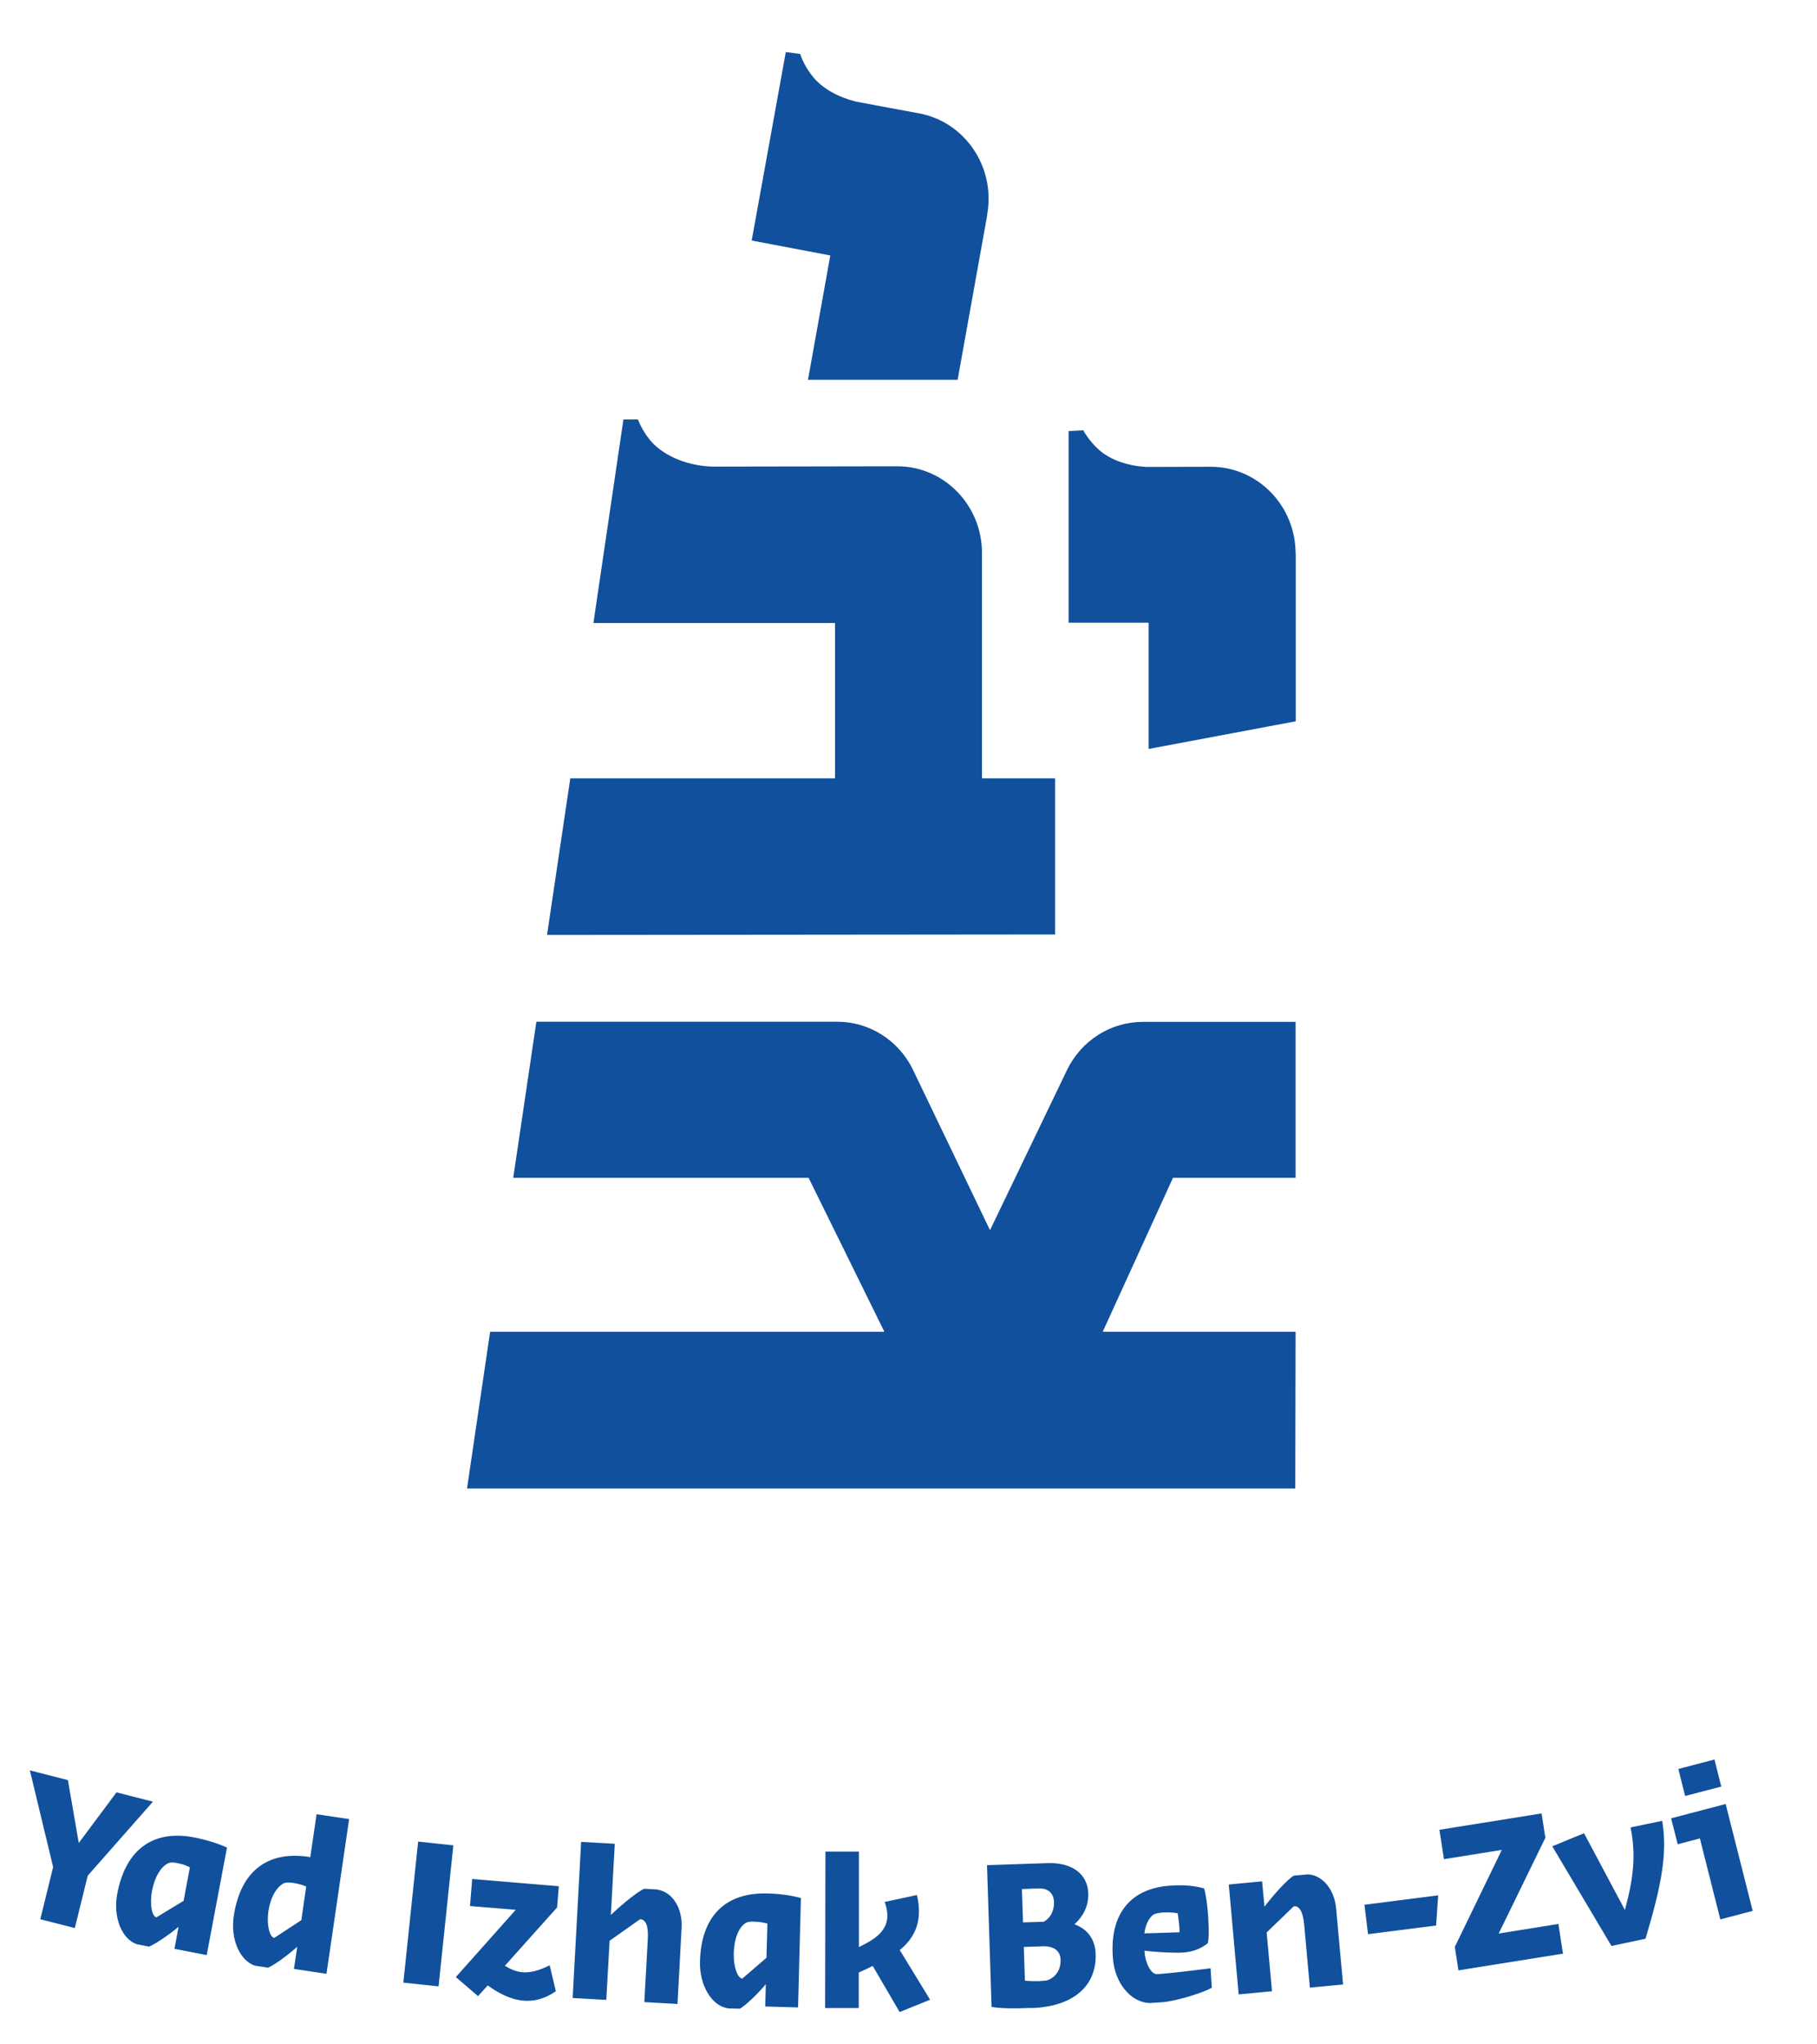
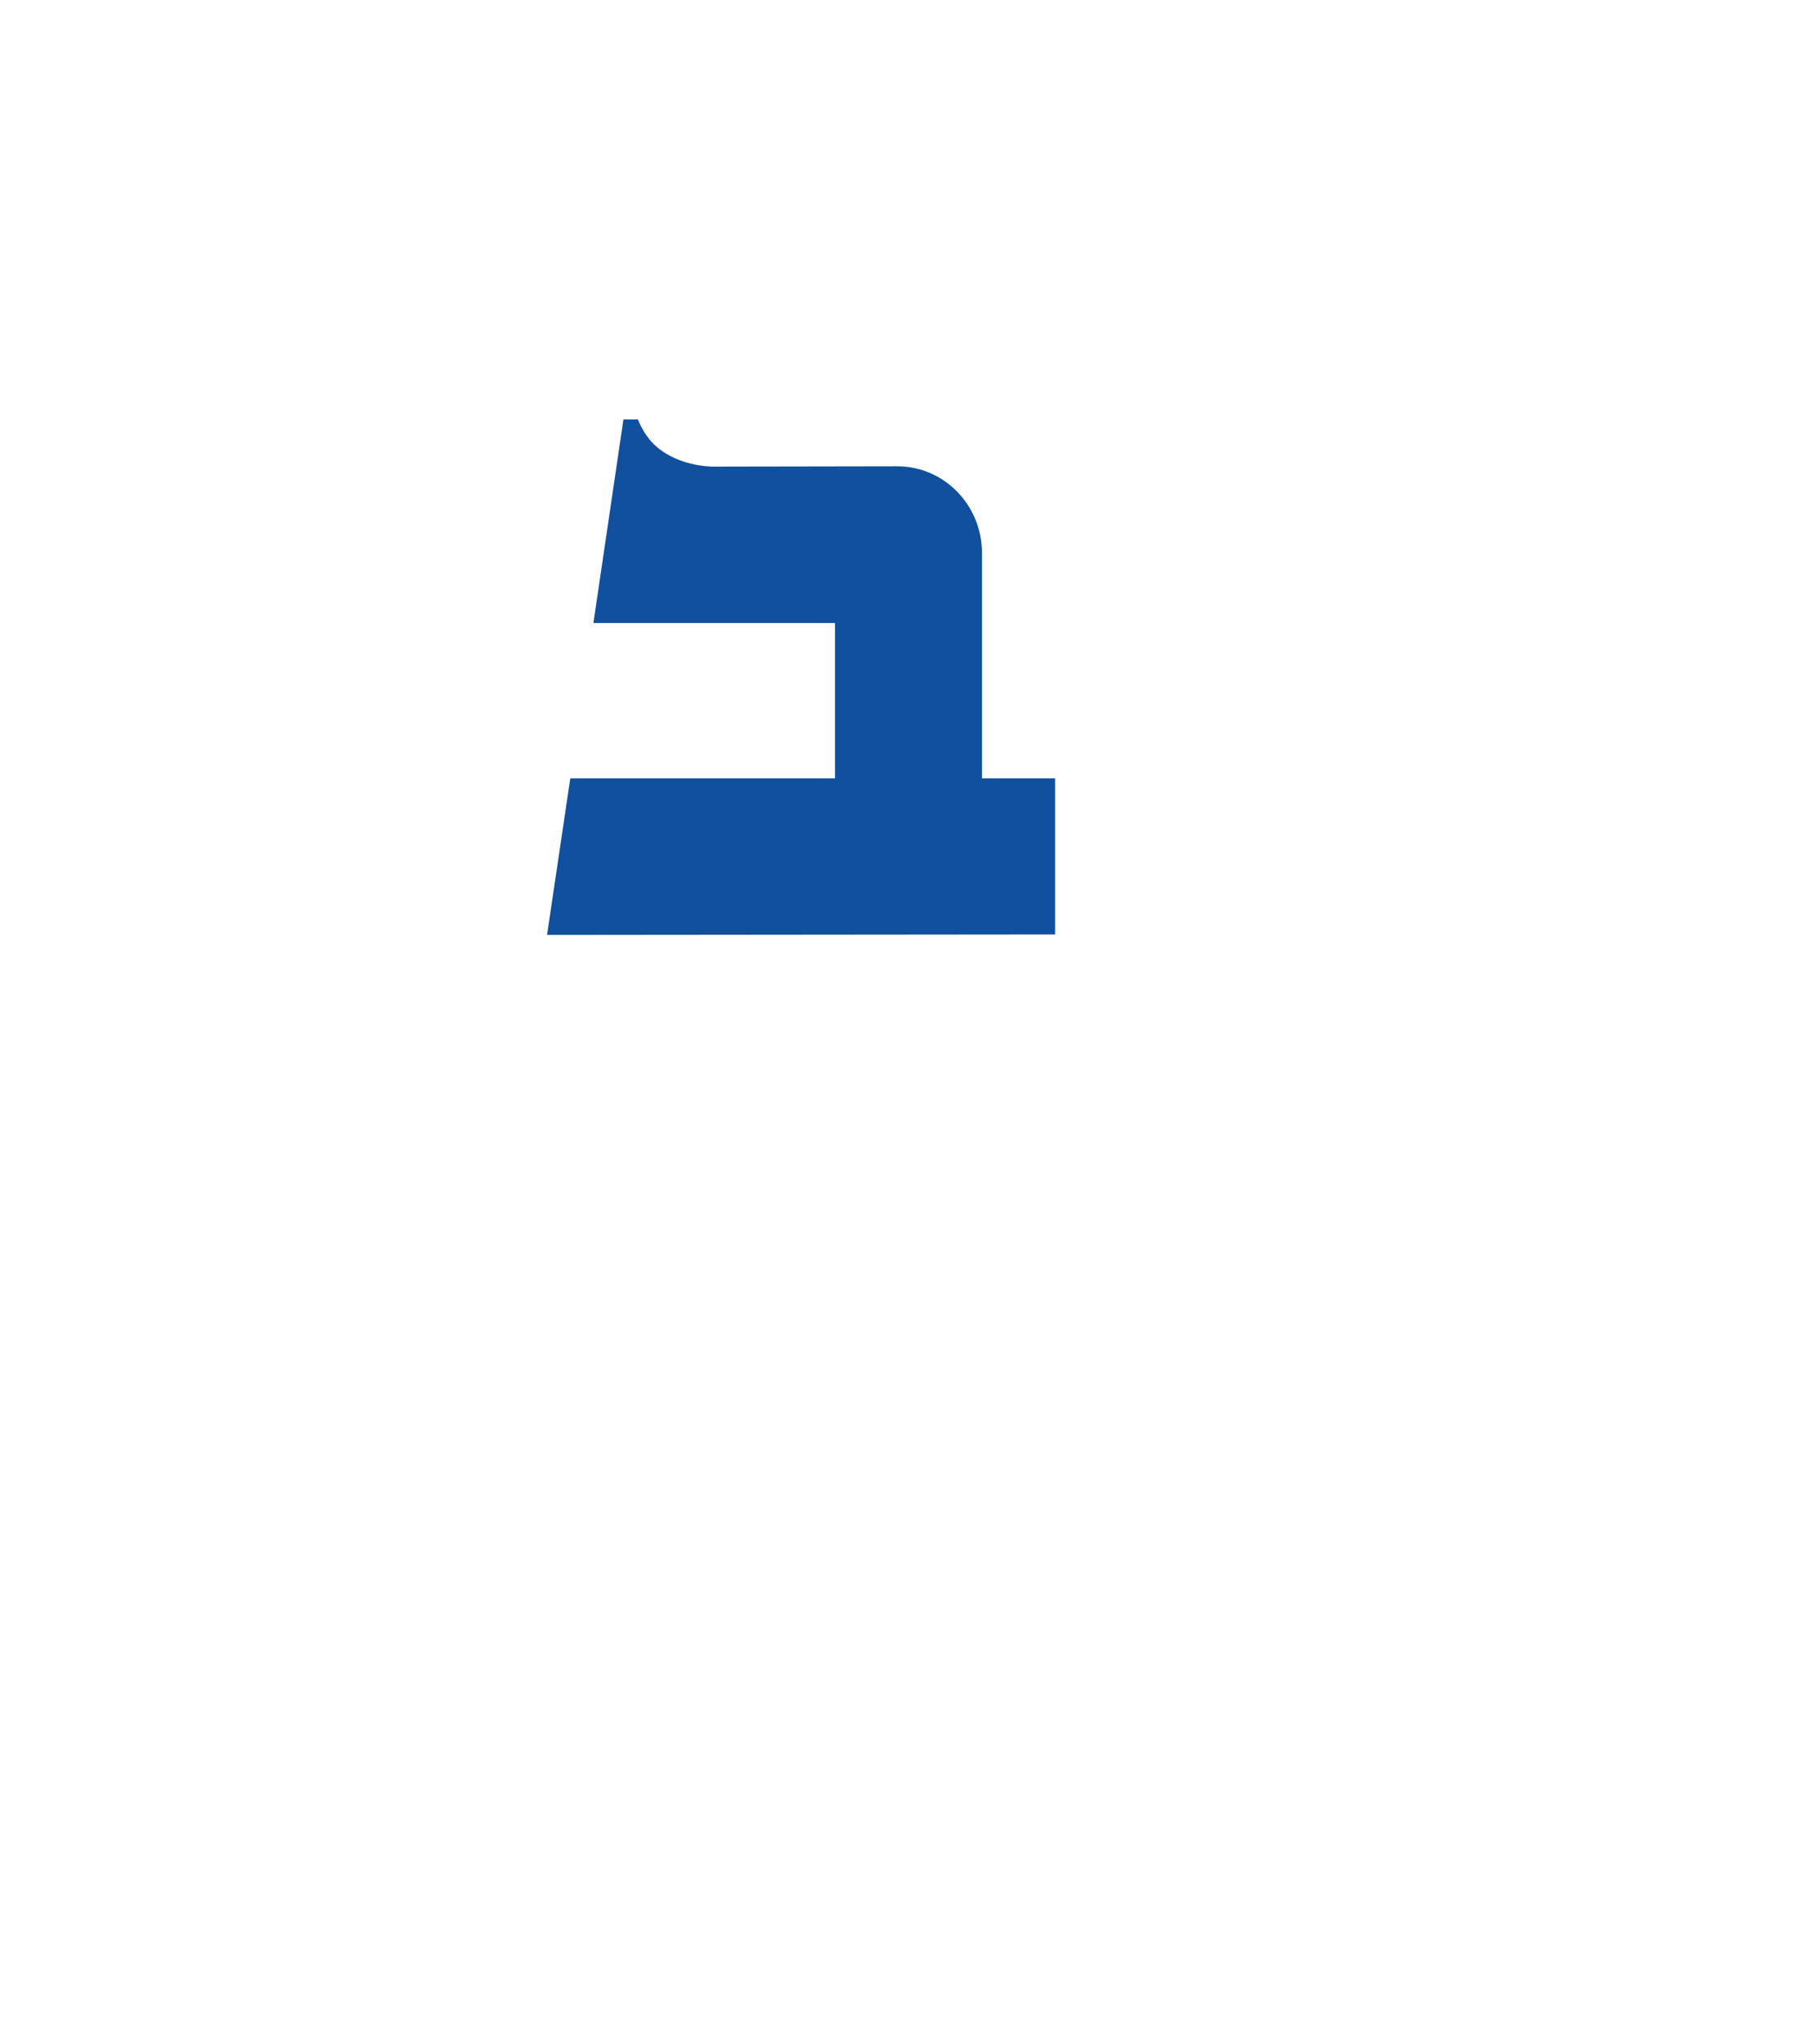
<svg xmlns="http://www.w3.org/2000/svg" data-bbox="1.9 3.31 109.6 124.67" viewBox="0 0 115.59 130.01" data-type="color">
  <g>
-     <path d="m2.56 122.08 2.2.56.82-3.33 4.15-4.71-2.32-.59-2.4 3.22-.69-4-2.42-.62 1.48 6.15-.82 3.33Zm6.15 1.59.77.15c.36-.14 1.2-.69 1.88-1.26l-.26 1.4 2.05.4 1.29-6.84c-.6-.27-1.27-.48-2.06-.64-2.64-.52-4.39.76-4.92 3.58-.28 1.46.28 2.89 1.25 3.21m1.24-1.71c-.3-.07-.43-.87-.28-1.68.17-.89.57-1.57 1.07-1.78.1-.04.28-.04.5 0 .37.07.65.17.84.28l-.4 2.13zm6.32 3.08.78.12c.37-.15 1.2-.74 1.86-1.33l-.21 1.41 2.07.31 1.44-9.84-2.07-.31-.4 2.73c-.2-.04-.39-.06-.58-.07-2.38-.18-3.9 1.18-4.29 3.83-.22 1.47.4 2.87 1.4 3.16m1.18-1.78c-.31-.06-.49-.85-.38-1.67.13-.9.52-1.59 1.01-1.82.11-.04.29-.05.52-.02.38.06.67.14.88.24l-.31 2.14-1.71 1.12Zm8.21 2.84 2.24.24.94-8.97-2.24-.24zm9.7.55-.39-1.65c-.72.36-1.27.48-1.73.44-.41-.03-.76-.19-1.12-.41l3.32-3.71.11-1.35-5.51-.46-.14 1.72 2.91.24-3.81 4.28 1.41 1.21.62-.68c.58.42 1.37.89 2.27.97.64.05 1.32-.09 2.05-.59m6.49-6.48-.86-.05c-.41.19-1.29.88-2.12 1.67l.25-4.53-2.14-.12-.54 9.93 2.14.12.21-3.76 1.94-1.37c.37 0 .54.45.49 1.28l-.22 3.99 2.11.12.26-4.84c.07-1.25-.57-2.27-1.52-2.43m4.44 7.55.79.02c.34-.19 1.08-.88 1.65-1.56l-.04 1.42 2.09.06.18-6.96c-.64-.17-1.33-.27-2.14-.29-2.69-.07-4.21 1.47-4.28 4.34-.04 1.49.74 2.8 1.75 2.96m.94-1.89c-.31-.02-.57-.79-.54-1.61.02-.91.31-1.65.77-1.93.09-.05.27-.09.49-.08.37.01.66.06.88.13l-.06 2.17-1.54 1.33Zm10.02 2.13 1.93-.78-1.93-3.16c.73-.6 1.21-1.35 1.22-2.44 0-.31-.03-.66-.13-1.06l-2.05.44c.12.33.17.61.17.87 0 .98-.8 1.52-1.81 2v-6.07h-2.13l-.02 9.95h2.14v-2.26c.31-.14.6-.27.89-.42l1.71 2.93Zm8.39-.25c2.61-.09 4.14-1.37 4.07-3.45-.03-.91-.5-1.57-1.35-1.88.6-.53.91-1.22.88-1.98-.04-1.22-1.04-1.96-2.58-1.91l-3.86.13.29 9.02c.6.09 1.31.11 2.55.06m-.55-5.43-.07-2.13 1.05-.04c.61-.02.97.29.99.86.02.56-.22 1.02-.65 1.26l-1.32.04Zm.97 3.73c-.21 0-.47 0-.85-.03l-.07-2.15 1.22-.04c.69-.02 1.1.29 1.12.84.02.62-.27 1.09-.78 1.3-.11.05-.28.06-.64.08m7.09 1.39.78-.05c.76-.05 2.45-.53 3.17-.92l-.08-1.24c-1.36.18-3.19.38-3.43.37-.35 0-.72-.69-.77-1.42v-.07c.76.1 1.93.15 2.44.12.65-.05 1.13-.24 1.58-.59.08-.26.08-.86.03-1.67-.04-.7-.14-1.42-.26-1.82-.64-.18-1.29-.23-2.11-.18-2.59.16-3.92 1.82-3.69 4.63.12 1.57 1.13 2.79 2.32 2.84m1.92-4.5-2.24.07c.08-.58.29-.98.58-1.2.12-.06.37-.12.62-.13.28-.02.63 0 .92.05.04.3.07.44.1.78.02.33.02.37.01.43m8.12-3.68-.86.08c-.38.25-1.15 1.06-1.85 1.97l-.15-1.61-2.12.2.63 6.99 2.12-.2-.34-3.74 1.72-1.66c.37-.06.6.37.67 1.19l.36 3.98 2.11-.2-.44-4.83c-.11-1.24-.89-2.16-1.86-2.18m3.89 3.81 4.33-.55.13-1.92-4.69.6zm5.76 2.3 6.64-1.06-.29-1.89-3.8.61 2.97-6.09-.24-1.55-6.5 1.04.29 1.87 3.68-.59-2.99 6.17.23 1.49Zm9.73-1.55 2.16-.46c1.02-3.4 1.41-5.46 1.06-7.5l-2.01.42c.37 1.82.16 3.33-.36 5.25l-2.6-4.88-2.02.83 3.76 6.33Zm4.68-9.54 2.3-.6-.43-1.72-2.3.6zm2.24 7.85 2.06-.54-1.72-6.8-3.47.91.42 1.65 1.41-.37z" fill="#10509d" data-color="1" />
-     <path d="M82.43 35.19v10.69l-9.36 1.76v-8.03h-5.09V27.42l.93-.05c.29.5.63.91 1.01 1.25.77.68 1.9 1.02 3 1.08l4.1-.01c2.98 0 5.4 2.47 5.4 5.52" fill="#10509d" data-color="1" />
    <path d="M67.12 49.52v9.92l-32.32.03 1.48-9.96h16.84v-9.88H37.75l1.91-12.95h.92c.21.52.49.98.82 1.37.91 1.05 2.51 1.6 3.94 1.63l11.74-.02c2.98 0 5.39 2.47 5.39 5.52v14.33h4.64Z" fill="#10509d" data-color="1" />
-     <path d="M34.14 64.99h19.12c2.05 0 3.93 1.19 4.83 3.08l4.89 10.18 4.89-10.17c.91-1.89 2.78-3.08 4.83-3.08h9.72v9.92h-7.8l-4.47 9.79h12.27l-.02 9.97H29.71l1.47-9.97h25.08l-4.82-9.79H32.65L34.12 65Z" fill="#10509d" data-color="1" />
-     <path d="m62.81 13.64-1.89 10.52H51.4l1.42-7.91-5-.95 2.17-11.99.91.12c.19.54.46 1.01.78 1.41.64.81 1.68 1.35 2.76 1.62.22.05 4.03.75 4.03.75 2.93.55 4.87 3.43 4.33 6.43" fill="#10509d" data-color="1" />
  </g>
</svg>